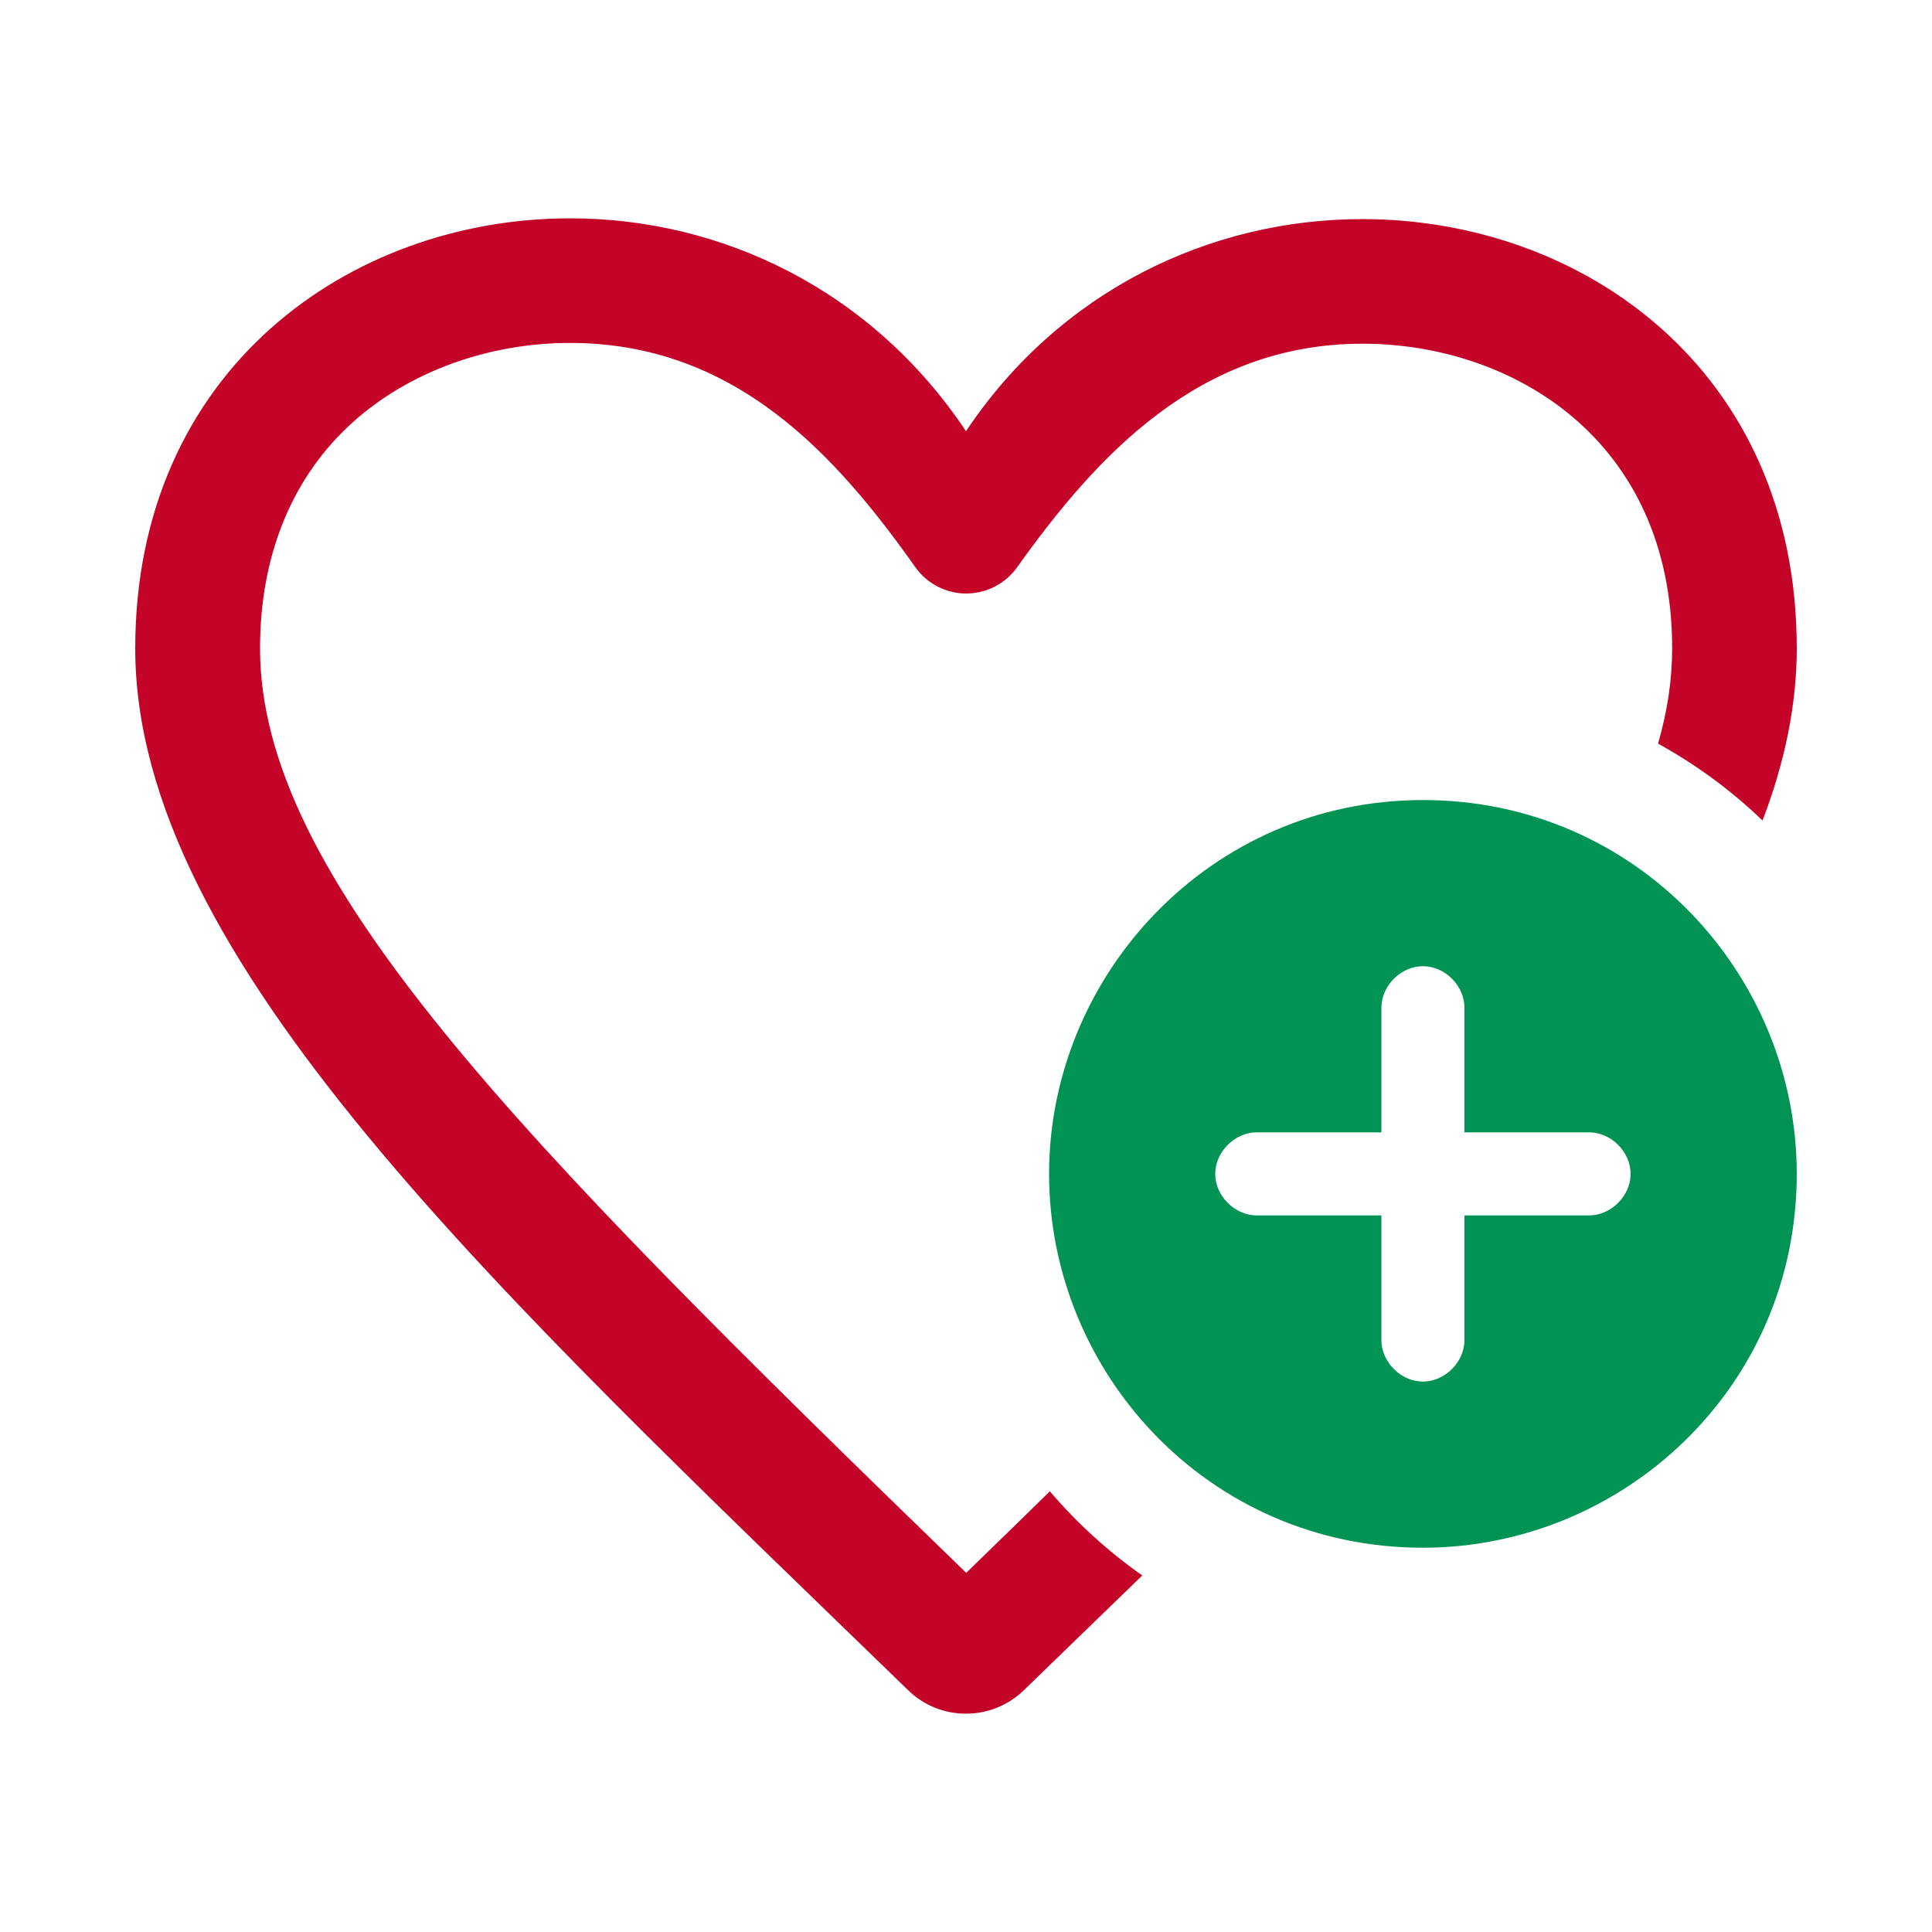
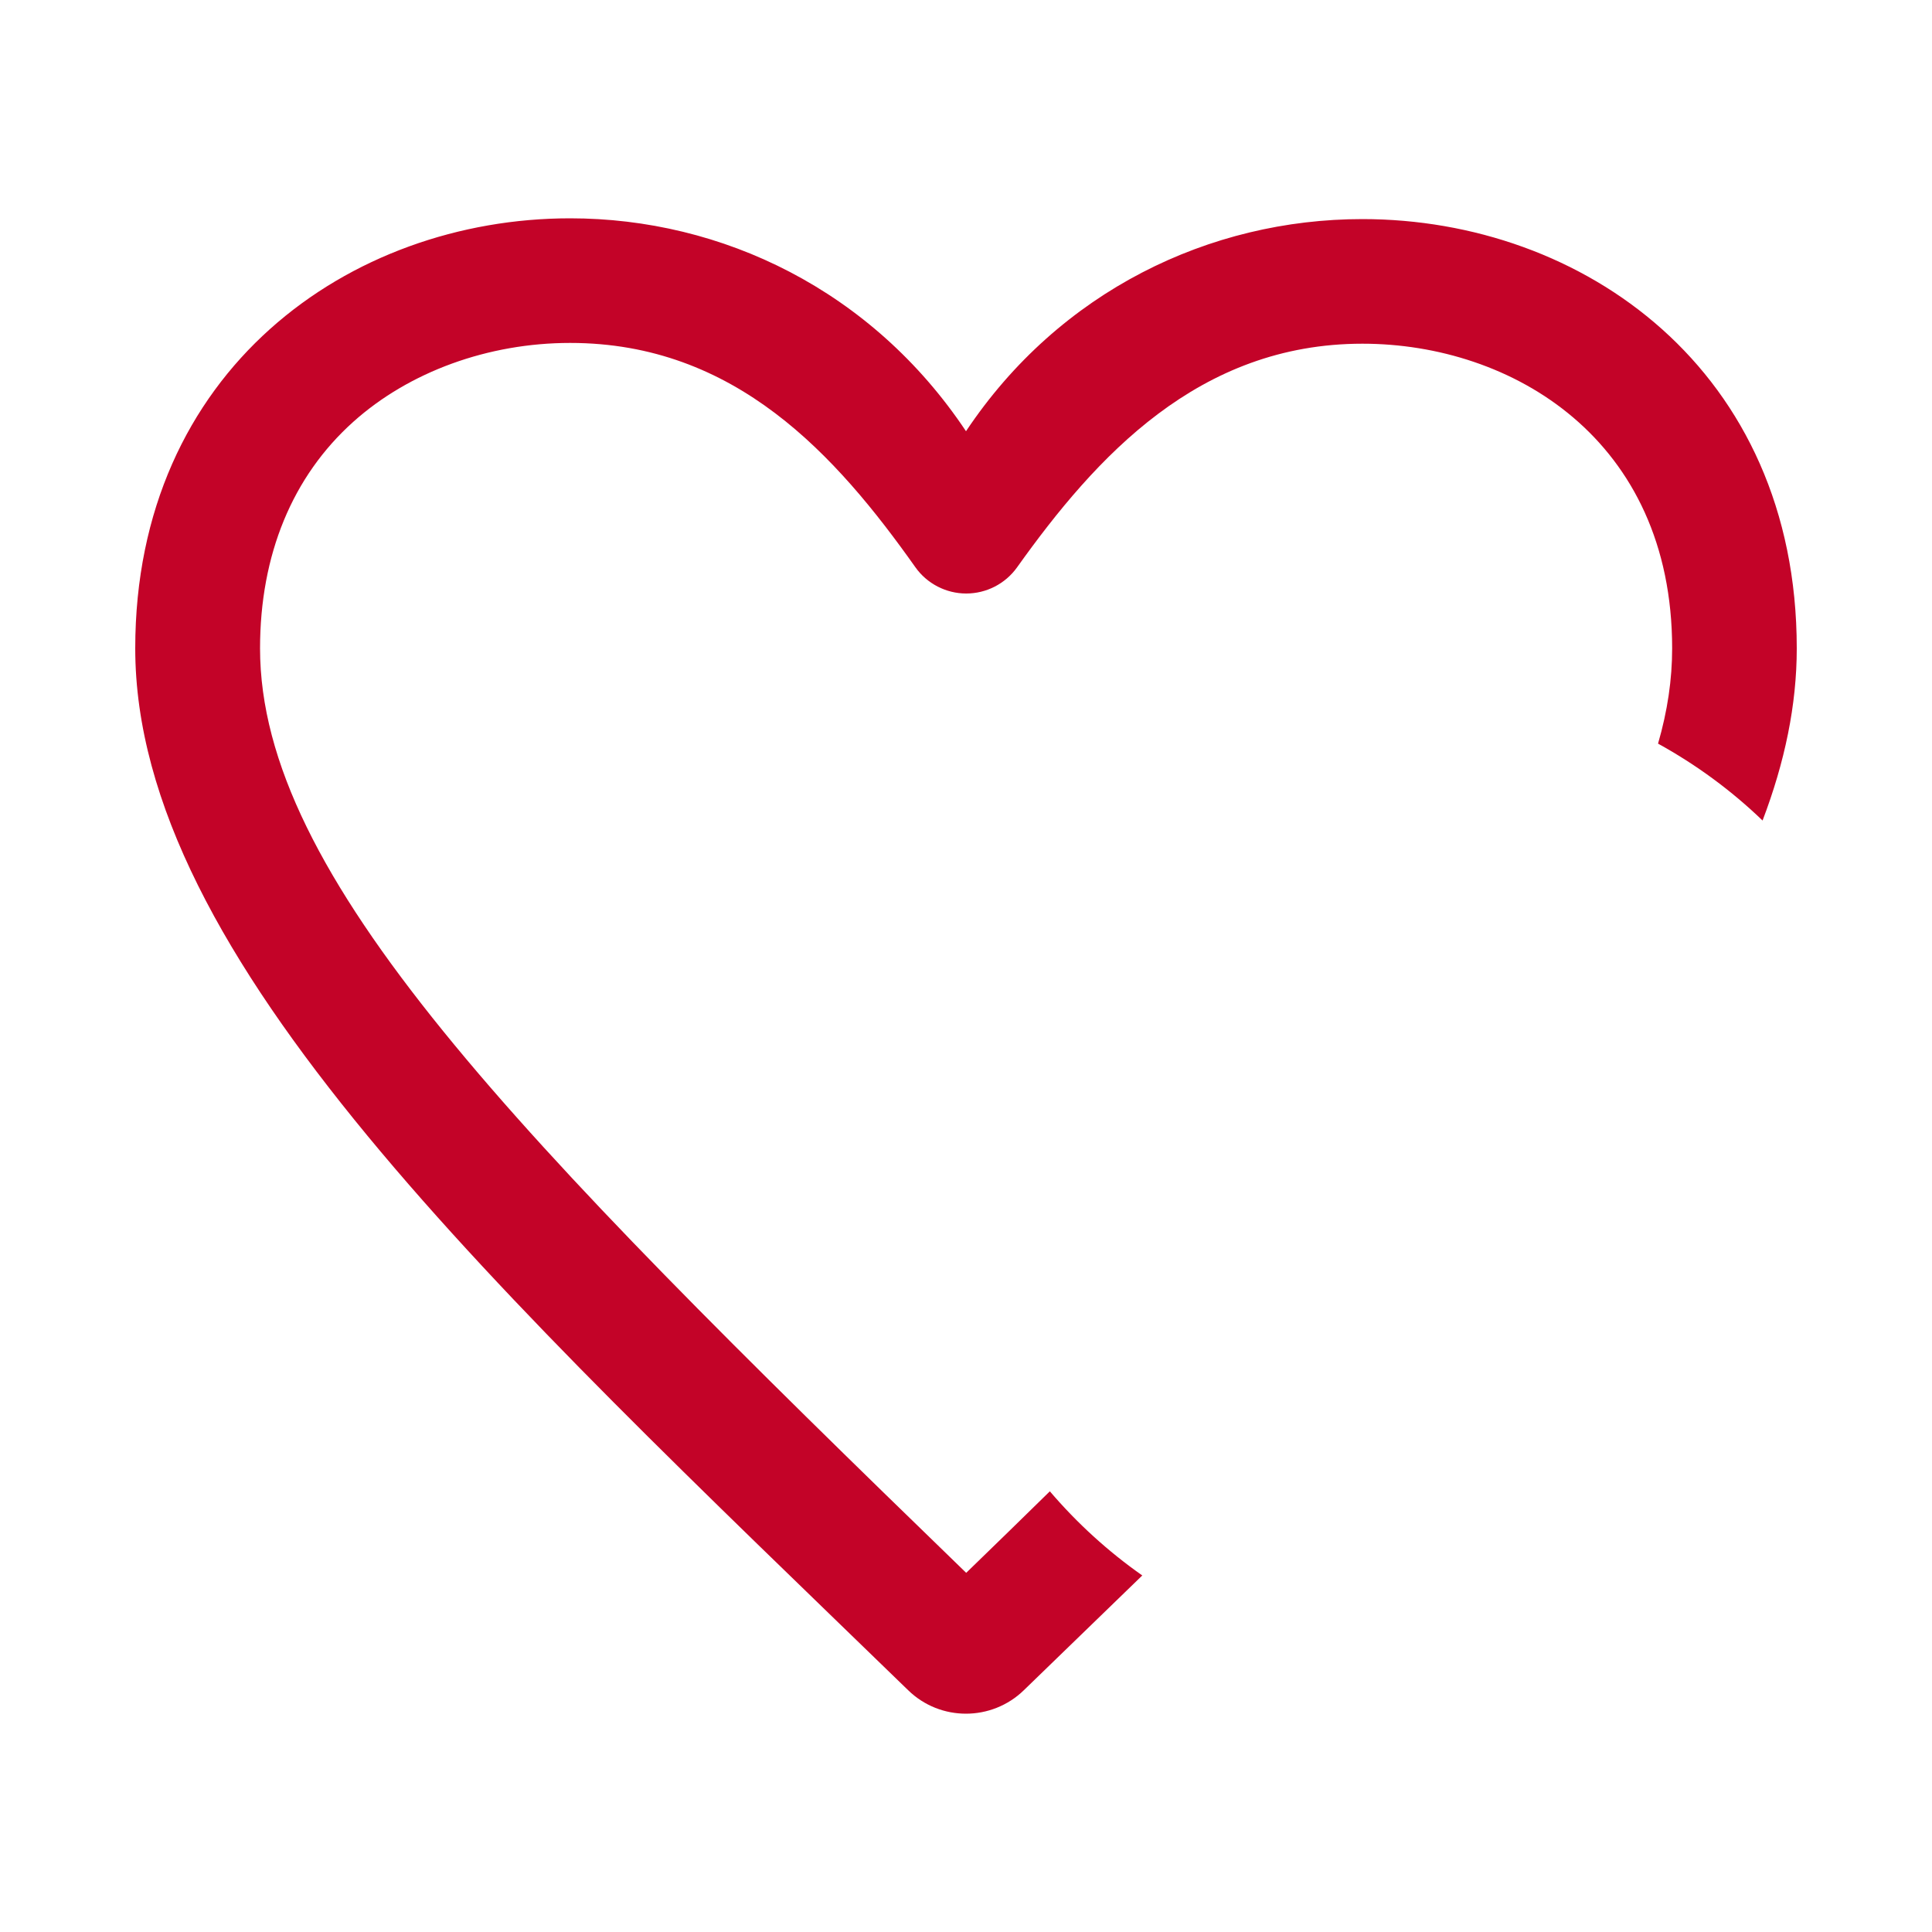
<svg xmlns="http://www.w3.org/2000/svg" id="Layer_1" data-name="Layer 1" width="100" height="100" viewBox="0 0 100 100">
  <defs>
    <style>
      .cls-1 {
        fill: #c30328;
      }

      .cls-2 {
        fill: #009354;
      }
    </style>
  </defs>
  <path class="cls-1" d="m59.12,81.55c-2.01,1.95-4.05,3.92-6.12,5.93-.83.81-1.92,1.22-3,1.22s-2.16-.4-3-1.22C25.68,66.79,7,49.58,7,33.56c0-14.4,11.1-22.26,22.51-22.26,7.87,0,15.63,3.73,20.49,11.02,4.84-7.26,12.62-10.98,20.52-10.98,11.39,0,22.48,7.8,22.48,22.22,0,2.93-.62,5.89-1.77,8.91-1.61-1.55-3.43-2.89-5.41-3.98.49-1.69.73-3.32.73-4.93,0-10.84-8.31-15.77-16.03-15.77-8.47,0-13.78,5.83-17.88,11.58-.61.85-1.59,1.35-2.63,1.35-1.04,0-2.03-.51-2.63-1.36-4.1-5.79-9.31-11.61-17.87-11.61-4.24,0-8.33,1.49-11.22,4.08-3.16,2.83-4.83,6.89-4.83,11.73,0,11.77,13.1,25.12,36.55,47.85,1.49-1.44,2.93-2.85,4.33-4.22,1.41,1.65,3.01,3.11,4.79,4.36Z" />
-   <path class="cls-2" d="m73.65,41.41c11.09,0,19.35,9.06,19.35,19.35,0,11.09-9.05,19.35-19.35,19.35-11.12,0-19.35-9.08-19.35-19.35s8.32-19.35,19.35-19.35Zm2.15,17.2v-6.45c0-1.14-1.01-2.15-2.15-2.15s-2.15,1.01-2.15,2.15v6.45h-6.45c-1.14,0-2.15,1.01-2.15,2.15s1.01,2.15,2.15,2.15h6.45v6.45c0,1.14,1.01,2.15,2.15,2.15s2.15-1.01,2.15-2.15v-6.45h6.45c1.14,0,2.15-1.01,2.15-2.15s-1.01-2.15-2.15-2.15h-6.45Z" />
</svg>